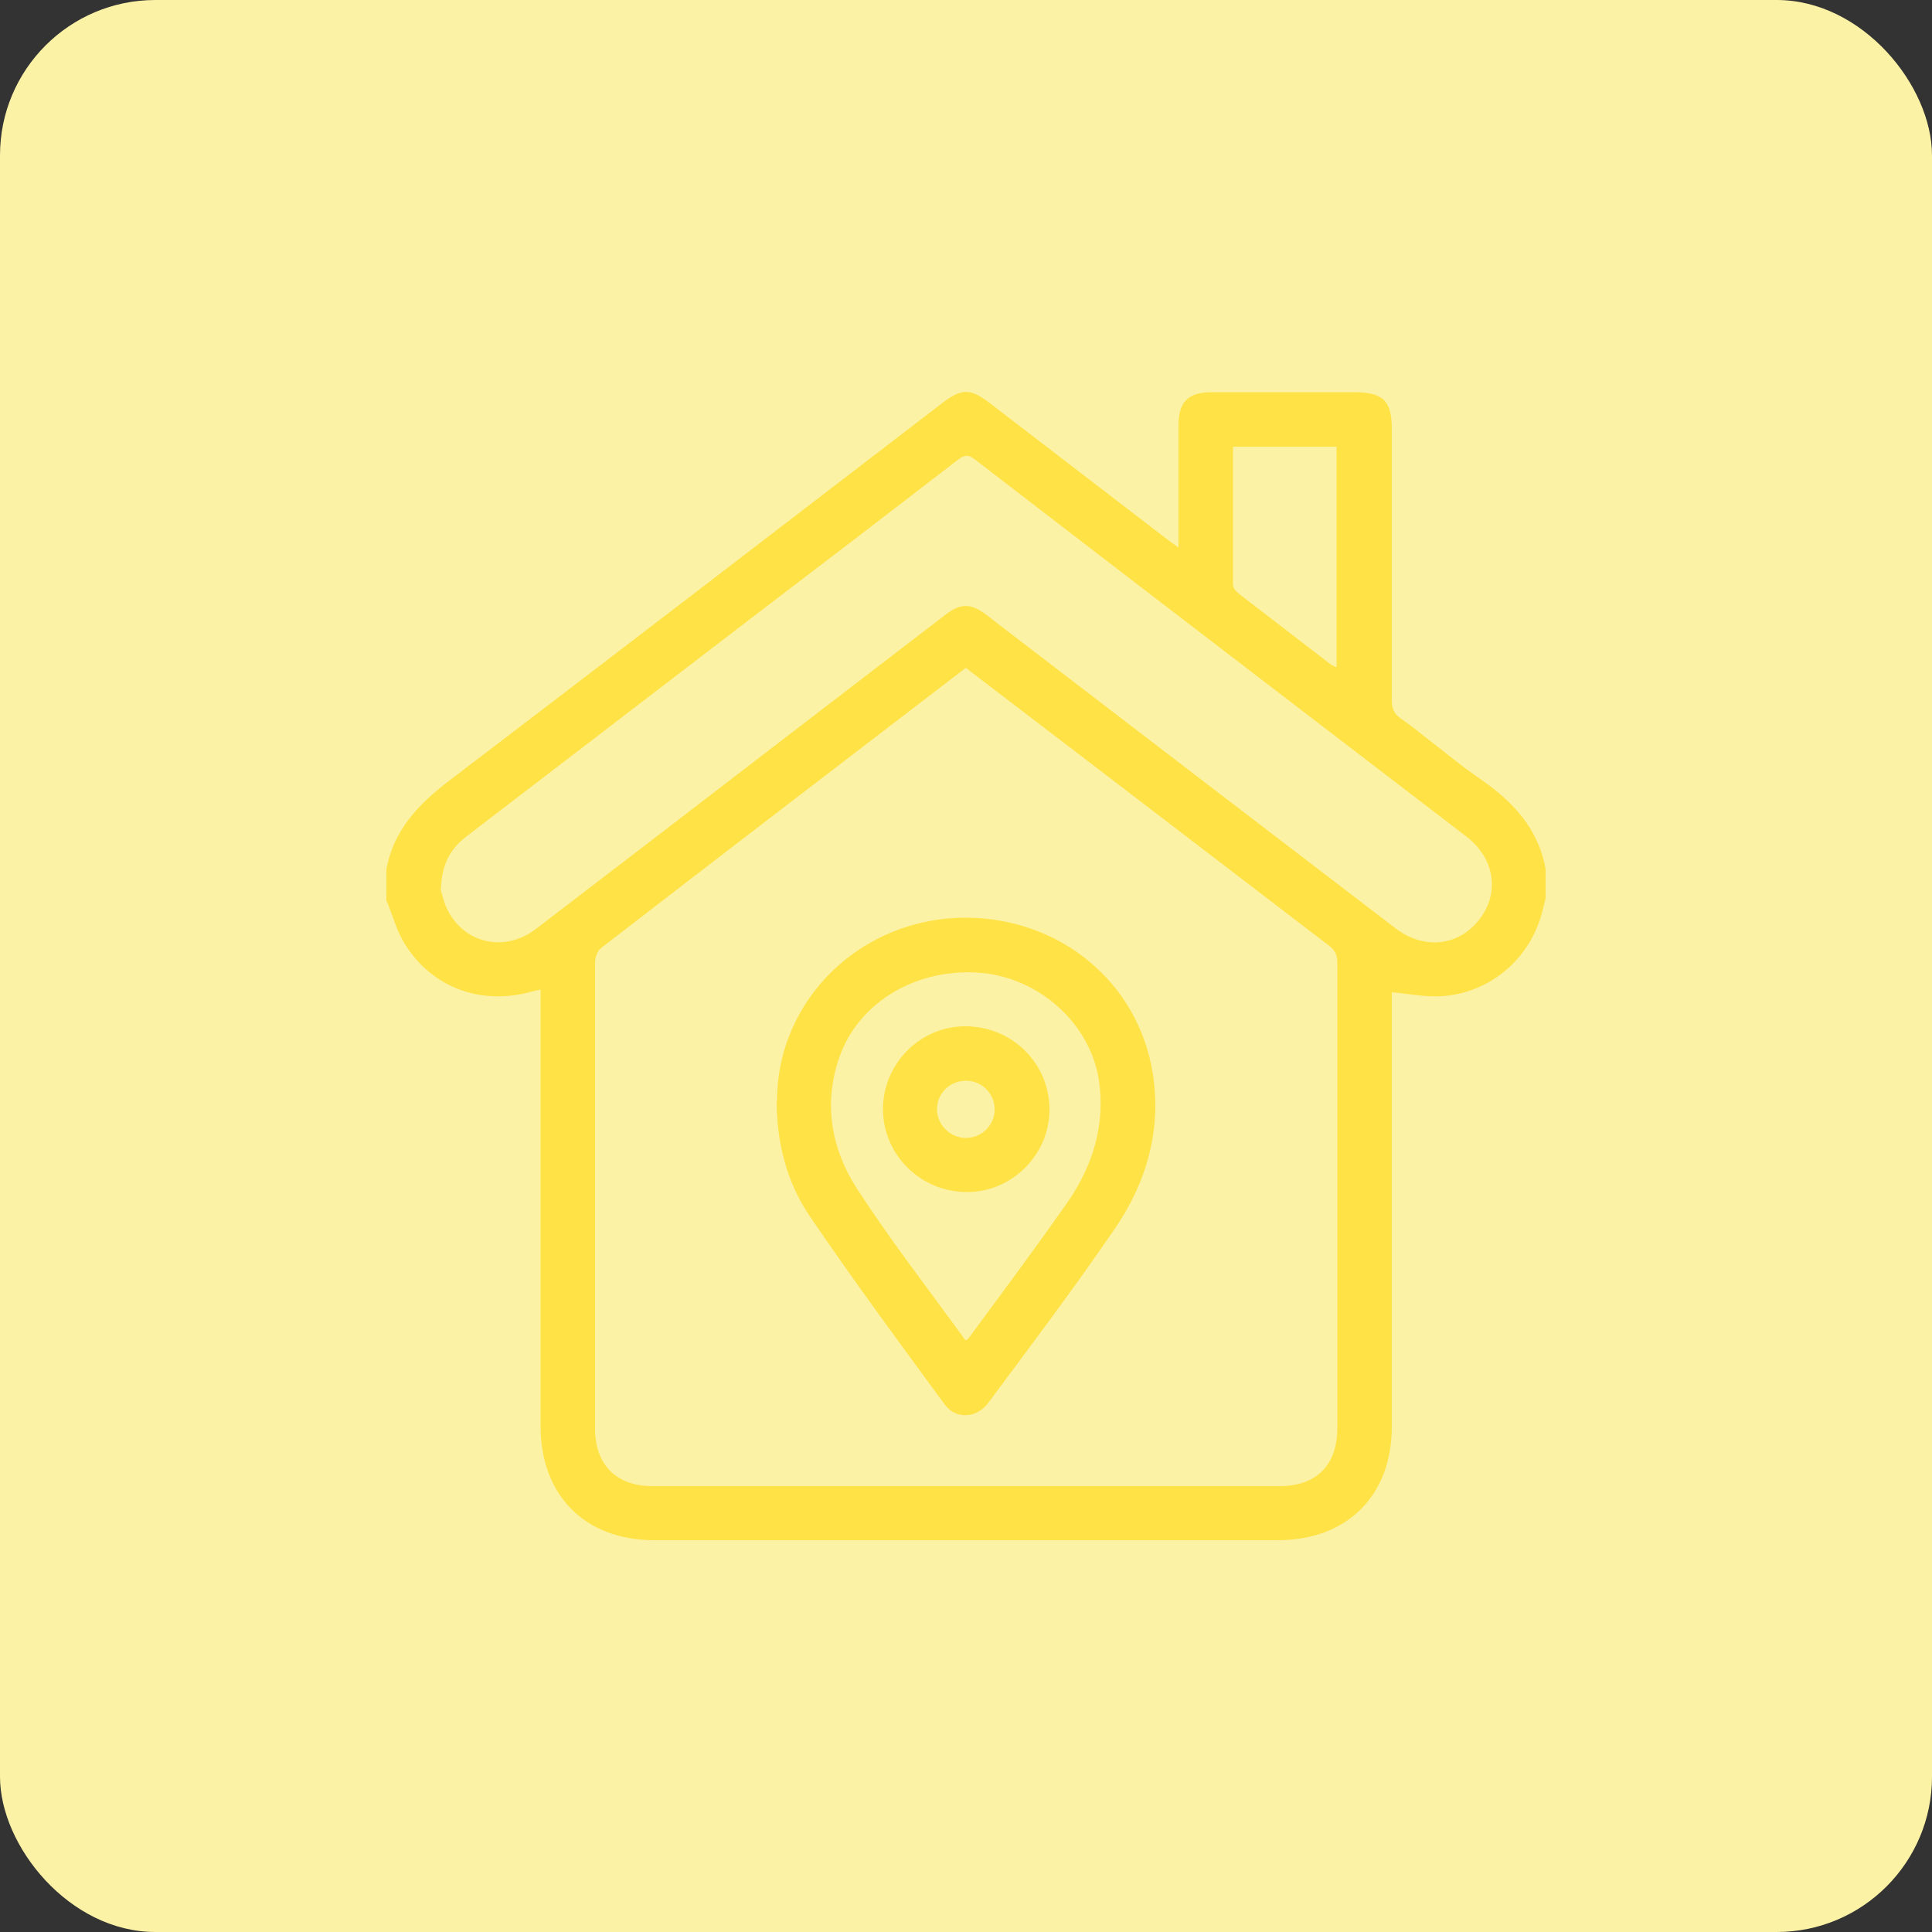
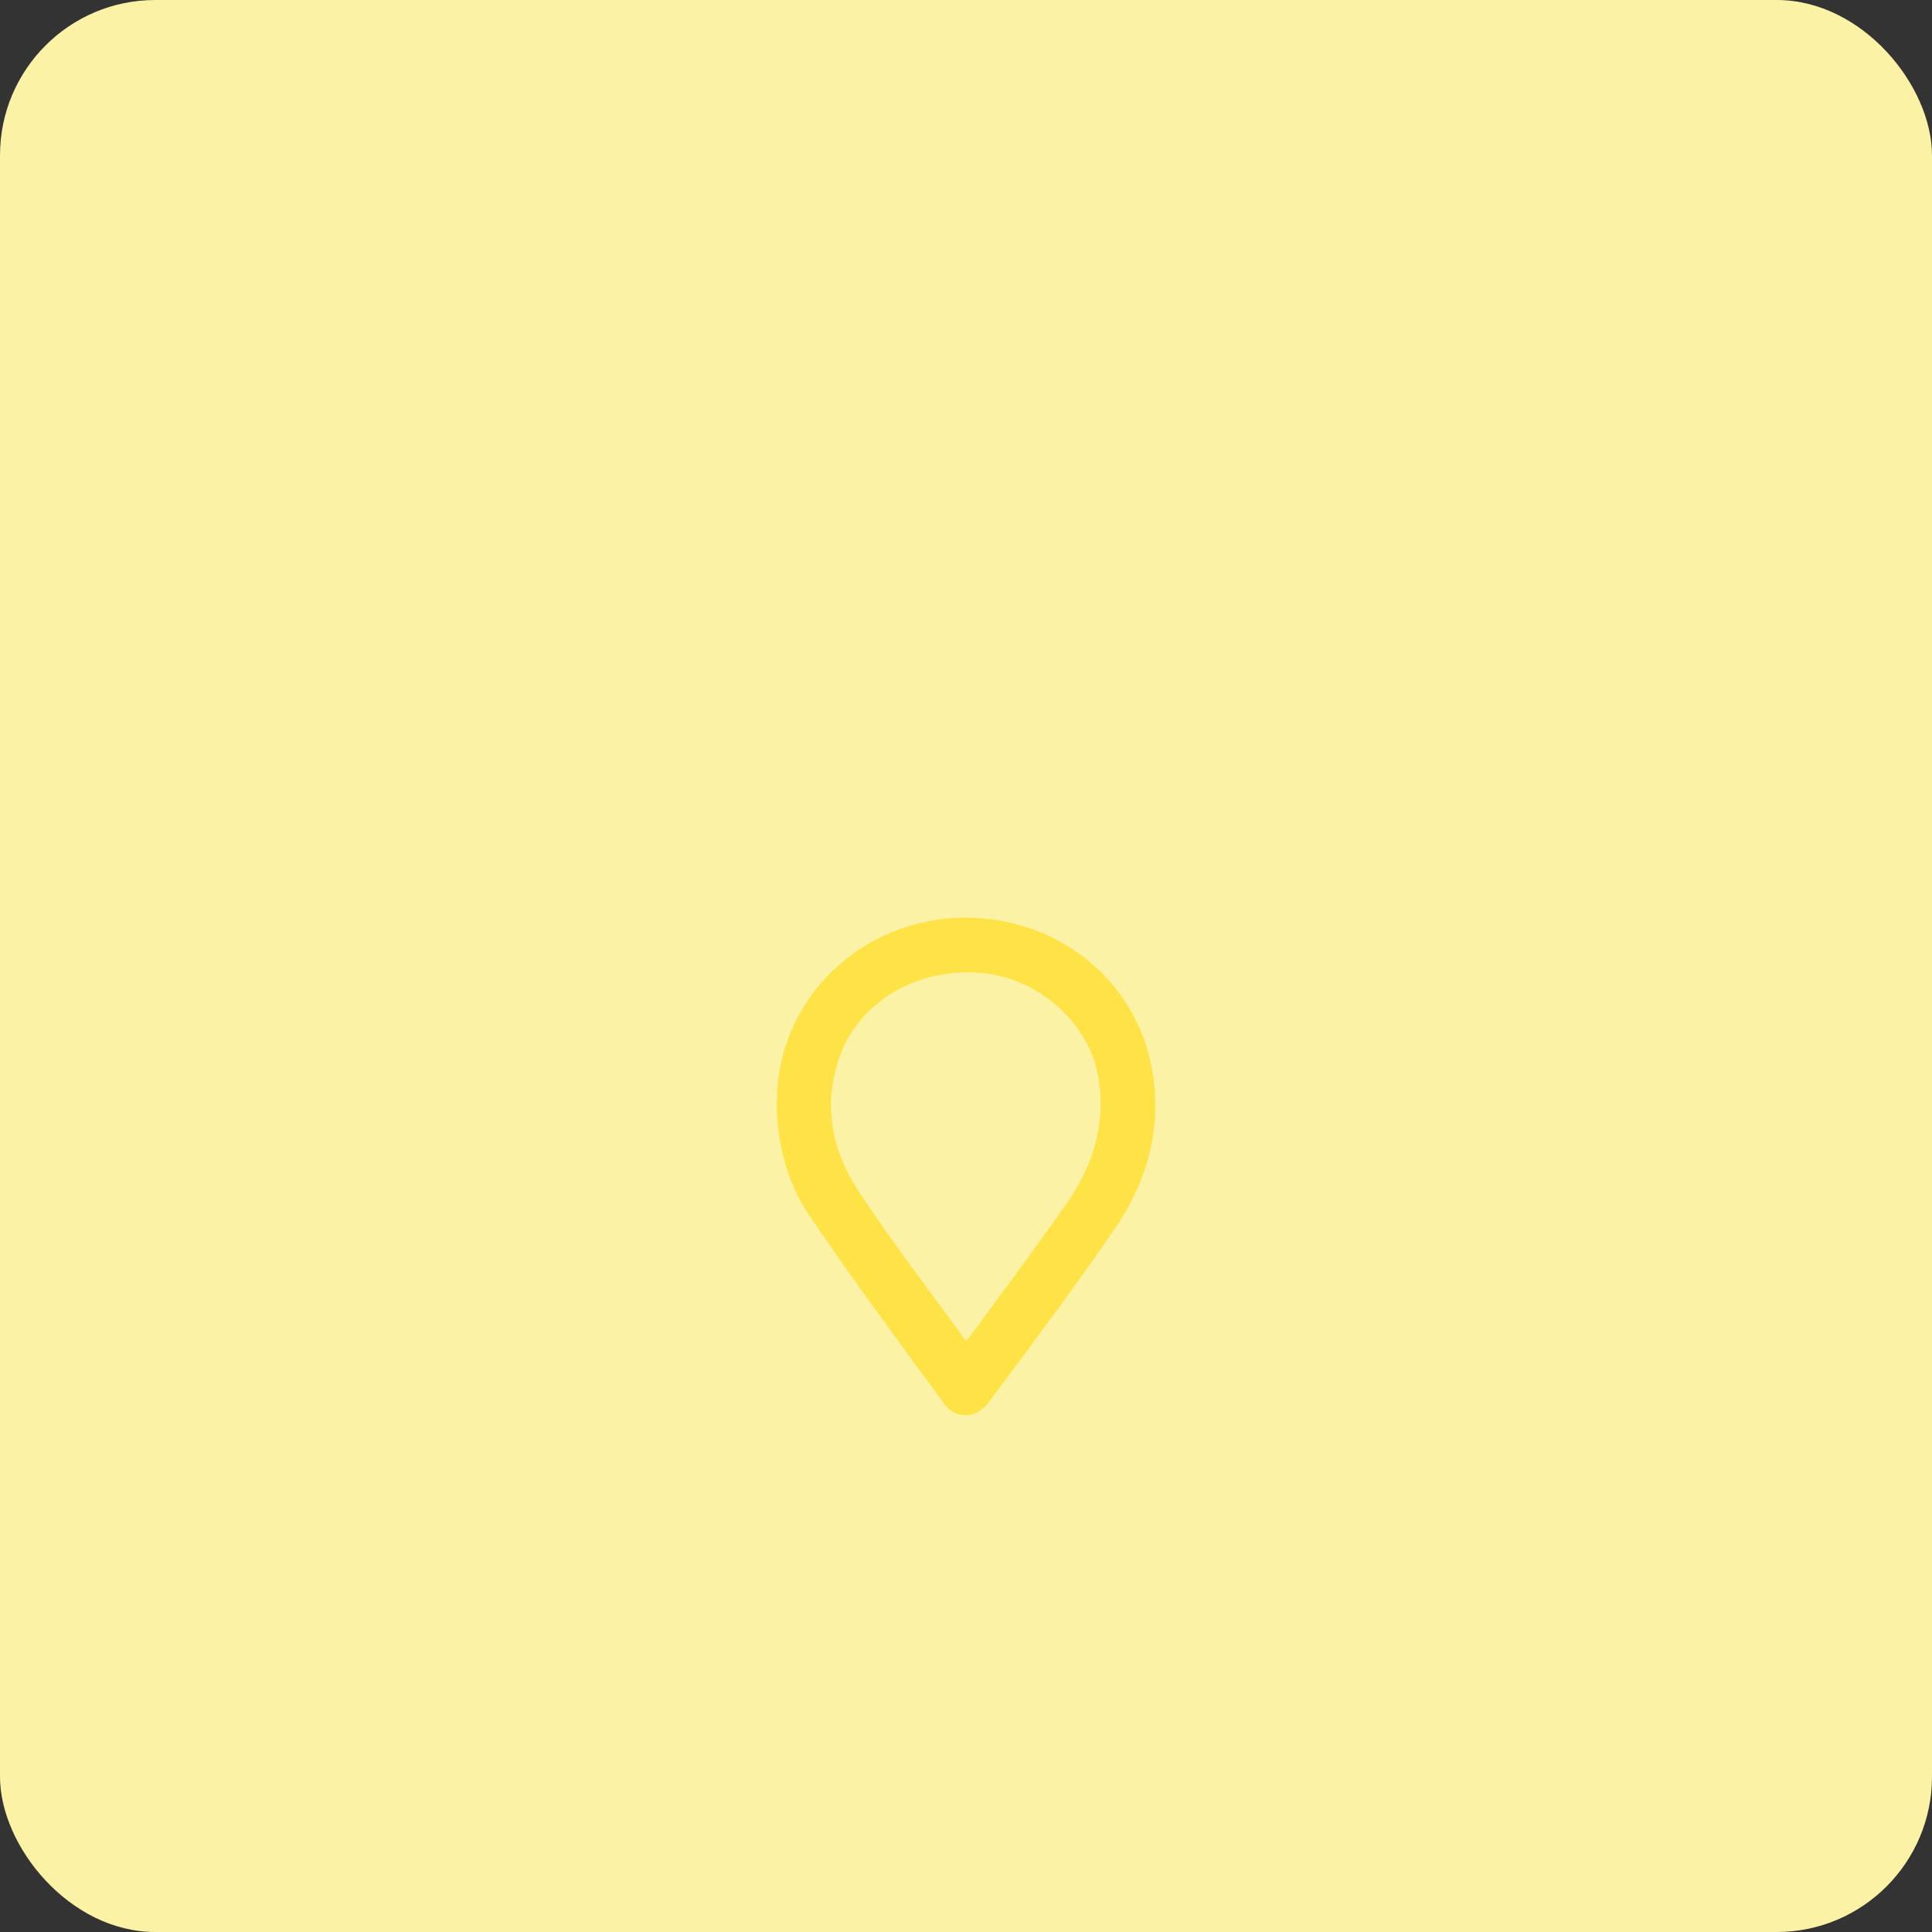
<svg xmlns="http://www.w3.org/2000/svg" version="1.1" viewBox="0 0 500 500">
  <rect x="0" y="0" width="500" height="500" fill="#333333" stroke="none" />
  <defs>
    <style>
      .cls-1 {
        fill: #ffe245;
      }

      .cls-2 {
        fill: #fcf2a6;
      }
    </style>
  </defs>
  <g>
    <g id="Calque_1">
      <g id="Calque_1-2" data-name="Calque_1">
        <rect class="cls-2" y="0" width="500" height="500" rx="40.2" ry="40.2" />
      </g>
      <g>
-         <path class="cls-1" d="M100,233.1c0-2.7,0-5.5,0-8.2,1.9-10.1,8.3-16.8,16.3-22.9,42.7-32.5,85.2-65.2,127.7-97.8,4.9-3.7,7.1-3.7,12,0,15.2,11.7,30.5,23.4,45.7,35.1.9.7,1.9,1.4,3.3,2.4,0-11.1,0-21.4,0-31.7,0-6,2.5-8.5,8.6-8.5,12.3,0,24.6,0,36.9,0,7.4,0,9.7,2.2,9.7,9.5,0,23.4,0,46.8,0,70.2,0,2.2.6,3.6,2.4,4.8,2.5,1.7,4.8,3.6,7.2,5.5,4.3,3.3,8.5,6.8,13,9.9,8.6,5.9,15.3,12.9,17.2,23.5v7.6c-.2.9-.5,1.8-.7,2.8-2.9,12.4-13.3,21.6-26,22.5-4.3.3-8.6-.6-13.1-1,0,.8,0,1.9,0,3.1,0,36.4,0,72.9,0,109.3,0,17.9-11.6,29.4-29.5,29.4-53.8,0-107.6,0-161.4,0-17.9,0-29.4-11.6-29.4-29.5,0-36.4,0-72.9,0-109.3,0-1.2,0-2.3,0-3.7-.9.2-1.5.3-2.2.5-13.1,3.7-25.9-.9-33-12.4-2.1-3.4-3.1-7.4-4.7-11.2ZM250,172.8c-31.7,24.3-63.2,48.4-94.5,72.6-.9.7-1.5,2.4-1.5,3.7,0,40.2,0,80.5,0,120.7,0,9.2,5.5,14.8,14.7,14.8,54.2,0,108.4,0,162.6,0,9.4,0,14.8-5.5,14.8-15,0-40.2,0-80.3,0-120.5,0-2-.6-3.2-2.2-4.4-21.3-16.3-42.6-32.6-63.9-48.9-10-7.6-20-15.3-30.1-23ZM114,230.1c.4,1.2.9,3.8,2.1,5.9,4.6,8.4,14.8,10.4,22.6,4.4,20.9-16,41.8-32,62.7-48.1,14.5-11.1,28.9-22.2,43.4-33.3,3.8-2.9,6.5-2.9,10.3,0,.9.6,1.7,1.3,2.6,2,34.4,26.4,68.9,52.8,103.4,79.2,7.4,5.7,16.4,4.7,21.8-2.3,5.3-6.9,3.9-15.8-3.4-21.4-42.4-32.5-84.9-65-127.2-97.6-1.8-1.4-2.8-1.1-4.4.1-17.9,13.8-35.9,27.6-53.9,41.3-24.4,18.7-48.8,37.4-73.2,56.1-4.2,3.2-6.5,7.2-6.7,13.7ZM319.1,115.6c0,12.1,0,24,0,35.8,0,.8.9,1.8,1.7,2.4,7.8,6,15.6,12,23.4,18,.5.4,1.1.6,1.7.9v-57.1h-26.8Z" />
        <path class="cls-1" d="M201.1,284.9c0-26.4,22-47.6,49.2-47.4,24.1.2,44.2,16.7,48,40.1,2.4,14.8-1.6,28.6-10,40.7-10.4,15.2-21.5,29.9-32.5,44.7-3,4.1-8.4,4.4-11.3.5-11.8-16.1-23.7-32.2-34.9-48.7-6-8.8-8.6-19.1-8.6-29.9ZM250.1,346.8c.2-.1.4-.3.6-.5,8.6-11.7,17.3-23.3,25.6-35.2,6.5-9.4,9.8-20,8.1-31.5-2.2-14.6-15.3-26.4-30.3-27.8-16.6-1.5-31.9,7.4-36.9,21.9-4.2,12.1-2,23.8,4.7,34.1,8.7,13.4,18.5,26,27.9,39,0,0,.2,0,.4,0Z" />
-         <path class="cls-1" d="M249.8,265.6c12,0,21.7,9.4,21.8,21.4.1,11.7-9.6,21.5-21.3,21.5-12,0-21.7-9.5-21.8-21.4,0-11.8,9.6-21.5,21.3-21.5ZM250,294.5c4.1,0,7.5-3.4,7.4-7.5,0-4-3.4-7.4-7.5-7.3-4.1,0-7.5,3.4-7.4,7.4,0,4.1,3.5,7.4,7.5,7.4Z" />
      </g>
    </g>
  </g>
</svg>